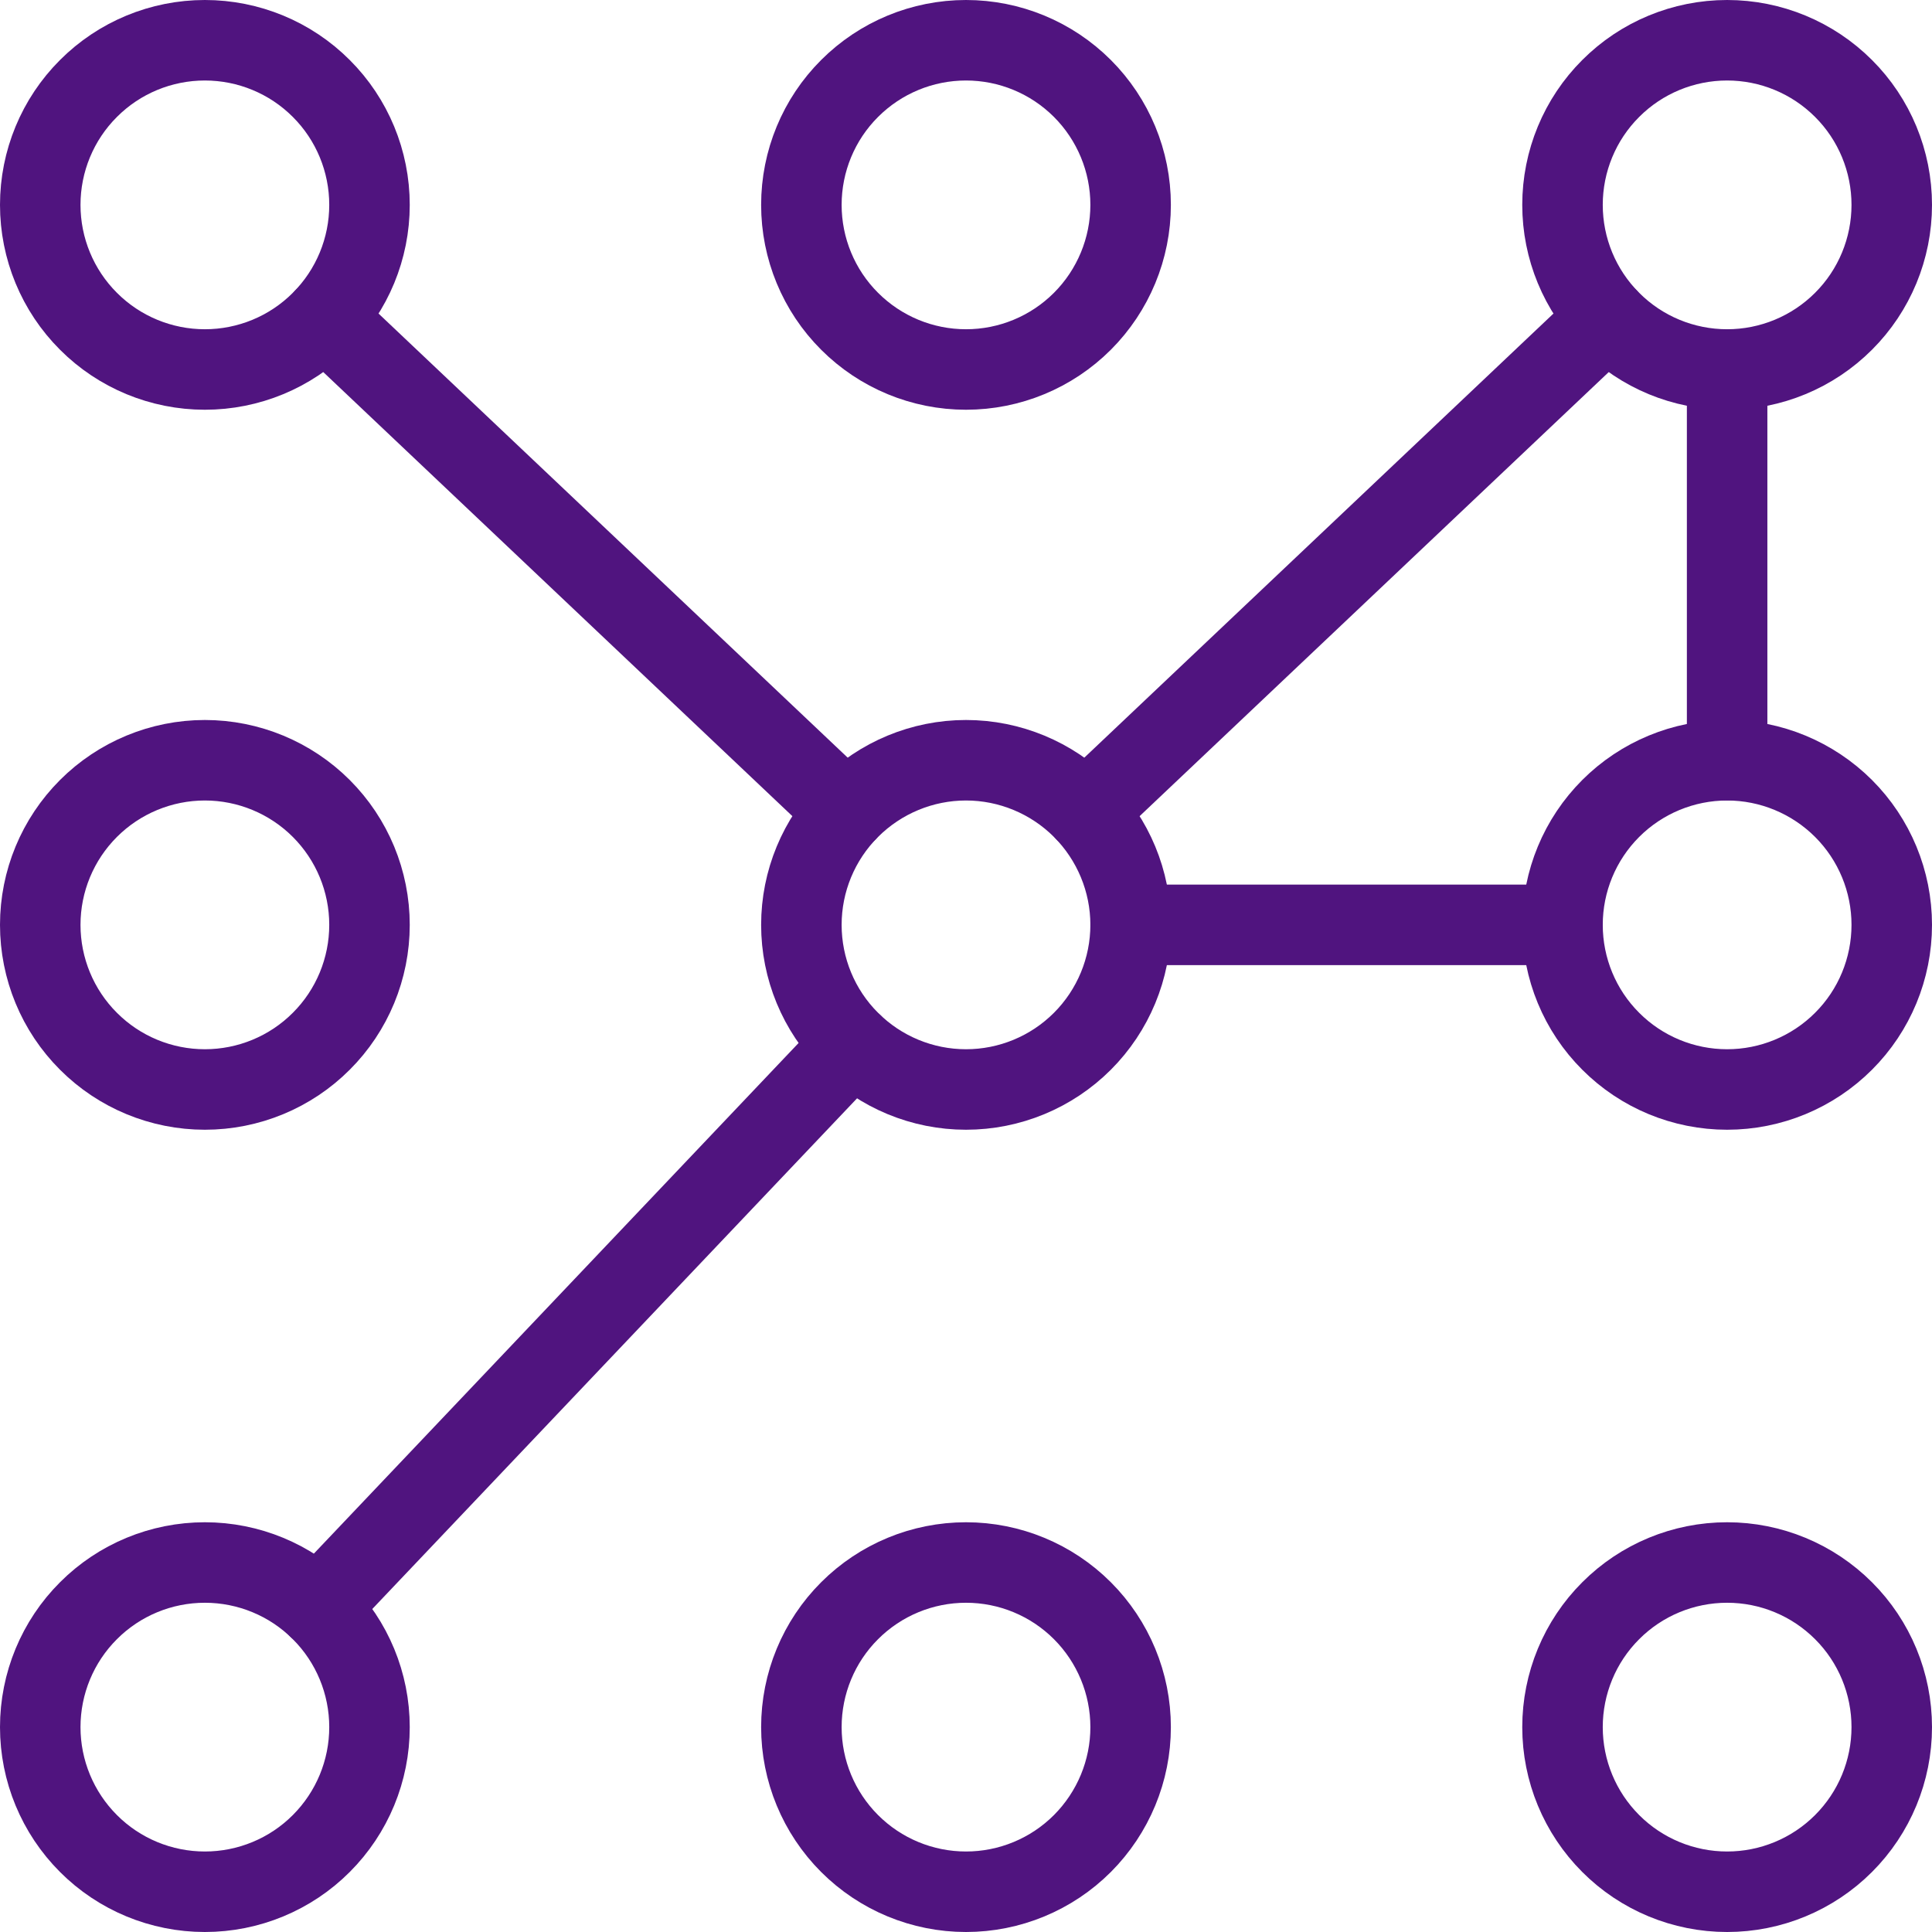
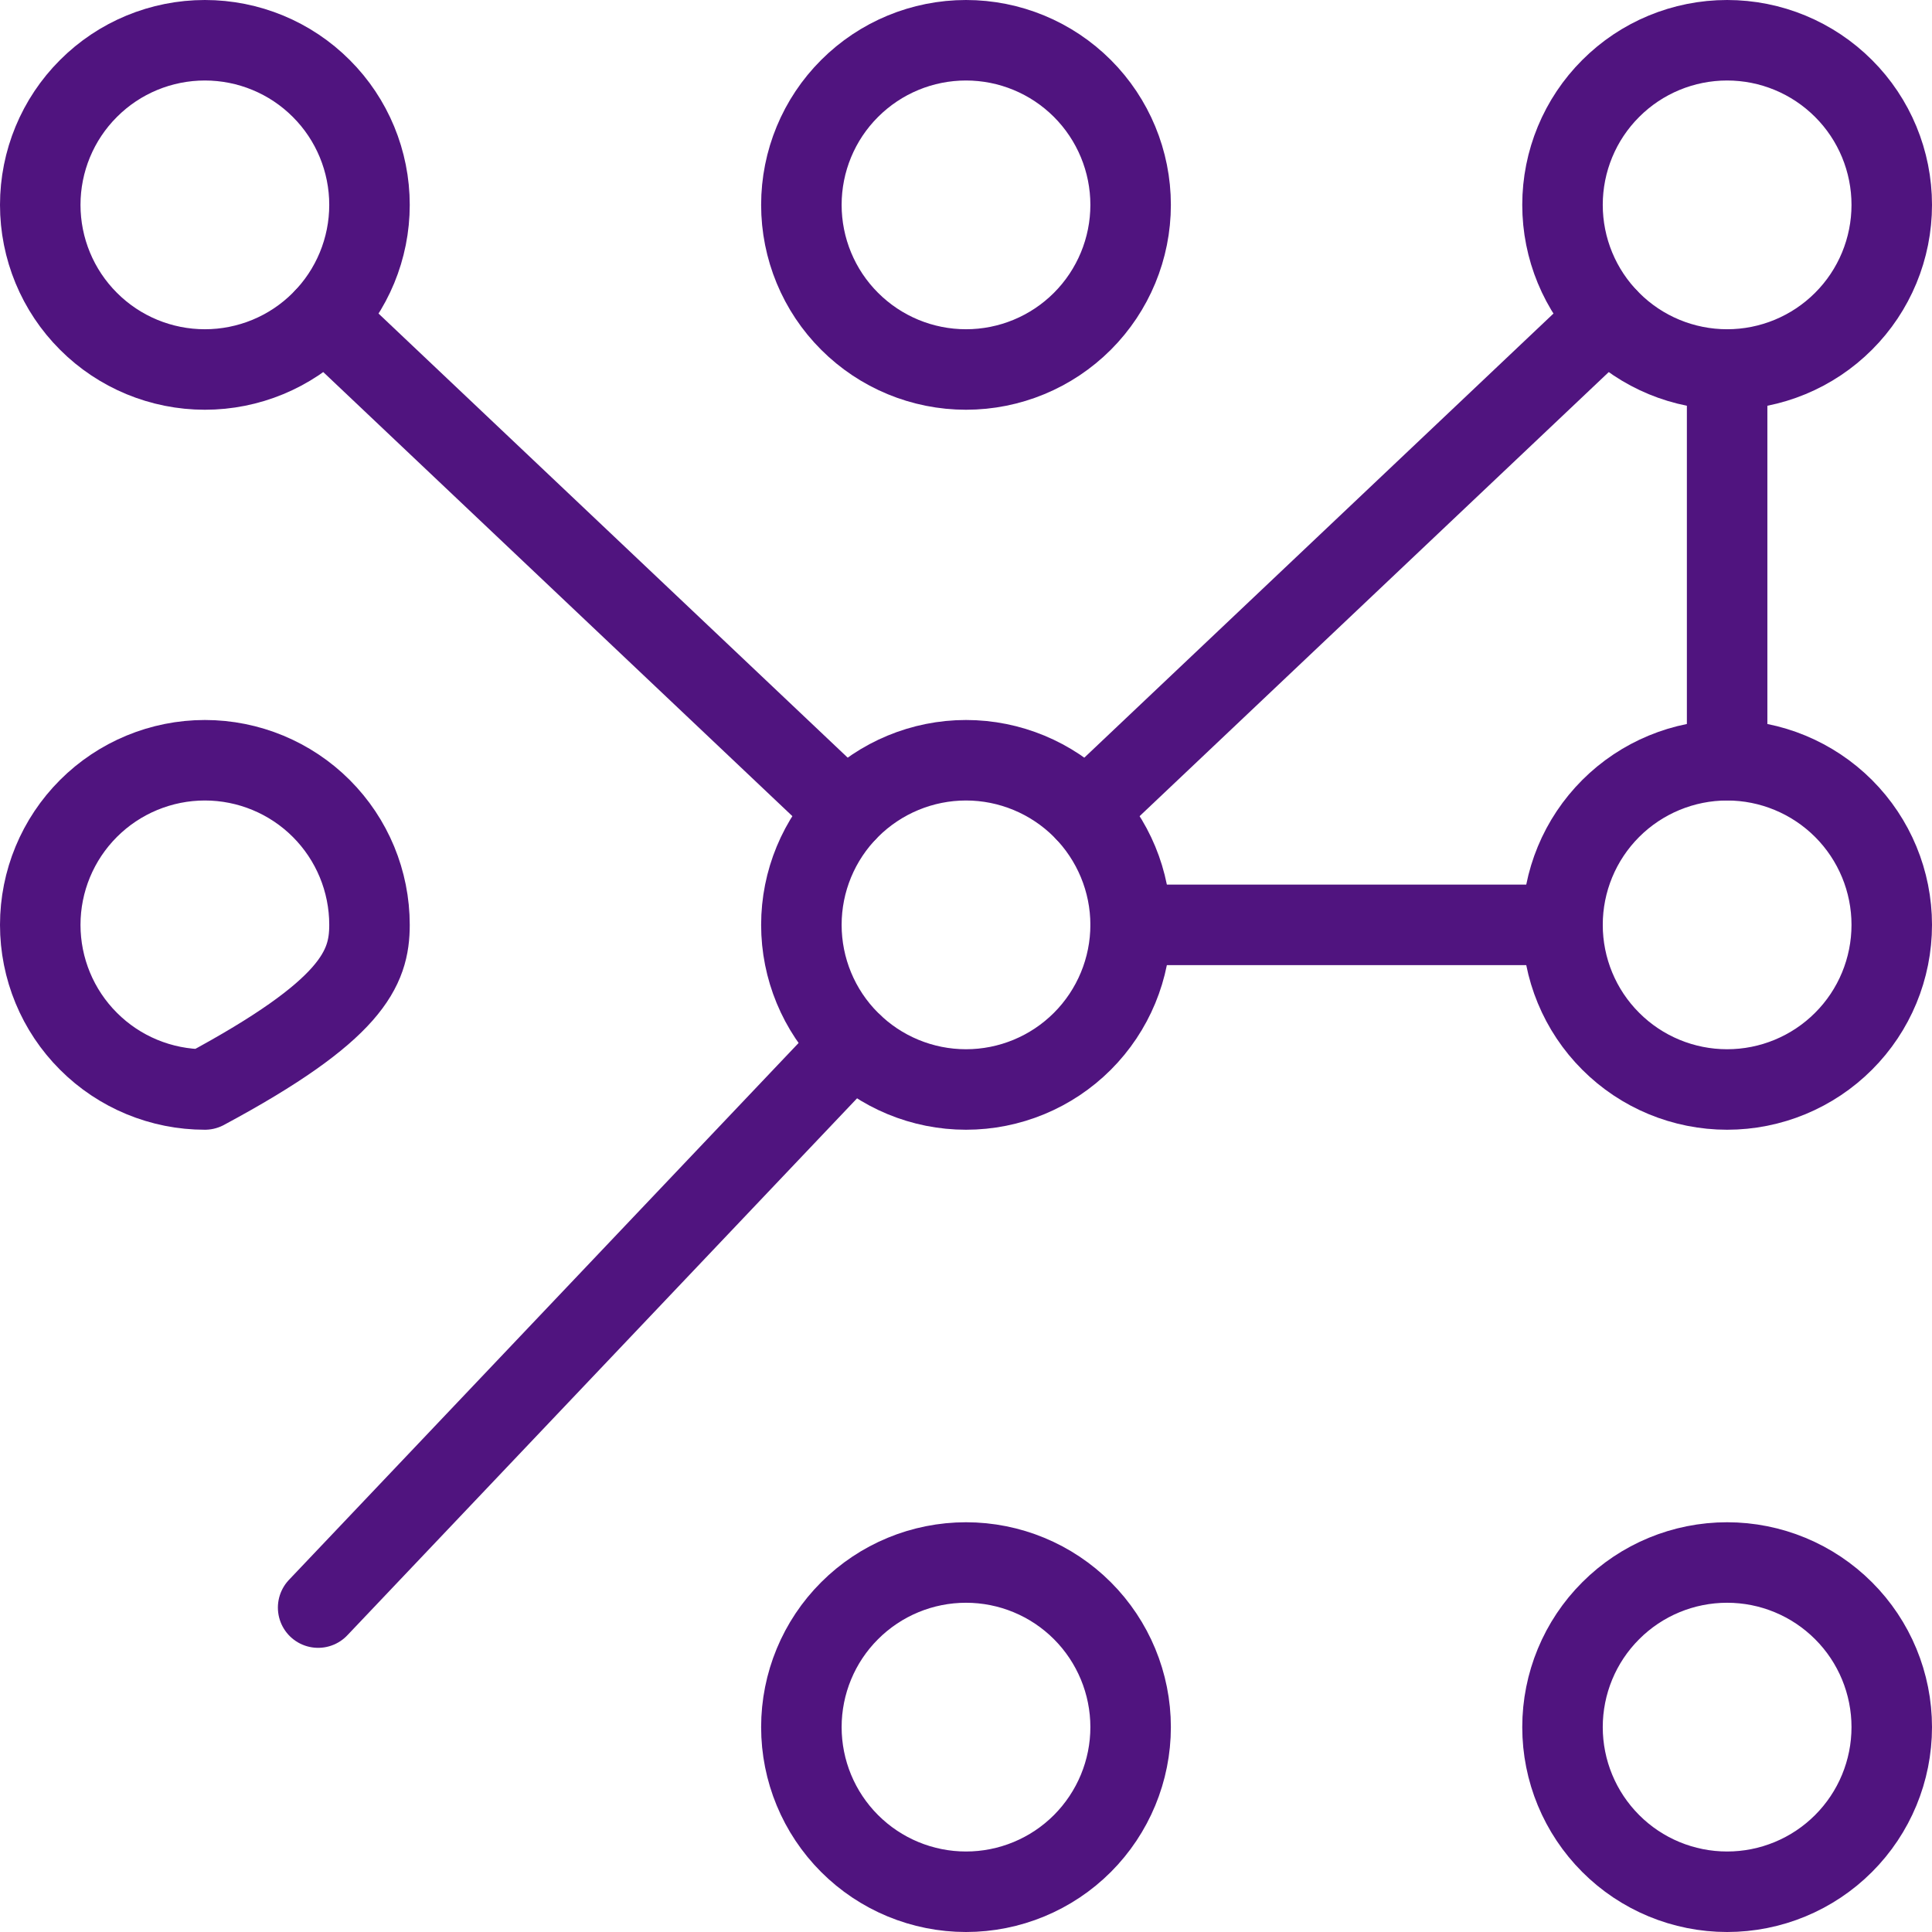
<svg xmlns="http://www.w3.org/2000/svg" width="24" height="24" viewBox="0 0 24 24" fill="none">
  <g clip-path="url(#clip0_9748_39346)">
    <path d="M9.955 11.489C9.955 12.031 10.17 12.552 10.554 12.935C10.938 13.319 11.458 13.534 12 13.534C12.542 13.534 13.062 13.319 13.446 12.935C13.829 12.552 14.045 12.031 14.045 11.489C14.045 10.947 13.829 10.427 13.446 10.043C13.062 9.66 12.542 9.444 12 9.444C11.458 9.444 10.938 9.66 10.554 10.043C10.17 10.427 9.955 10.947 9.955 11.489Z" stroke="#50147F" stroke-linecap="round" stroke-linejoin="round" />
-     <path d="M0.5 11.489C0.5 12.031 0.715 12.552 1.099 12.935C1.482 13.319 2.003 13.534 2.545 13.534C3.087 13.534 3.608 13.319 3.991 12.935C4.375 12.552 4.59 12.031 4.59 11.489C4.59 10.947 4.375 10.427 3.991 10.043C3.608 9.66 3.087 9.444 2.545 9.444C2.003 9.444 1.482 9.66 1.099 10.043C0.715 10.427 0.5 10.947 0.5 11.489Z" stroke="#50147F" stroke-linecap="round" stroke-linejoin="round" />
+     <path d="M0.5 11.489C0.5 12.031 0.715 12.552 1.099 12.935C1.482 13.319 2.003 13.534 2.545 13.534C4.375 12.552 4.59 12.031 4.59 11.489C4.59 10.947 4.375 10.427 3.991 10.043C3.608 9.66 3.087 9.444 2.545 9.444C2.003 9.444 1.482 9.66 1.099 10.043C0.715 10.427 0.5 10.947 0.5 11.489Z" stroke="#50147F" stroke-linecap="round" stroke-linejoin="round" />
    <path d="M9.955 2.545C9.955 3.087 10.17 3.608 10.554 3.991C10.938 4.375 11.458 4.59 12 4.59C12.542 4.59 13.062 4.375 13.446 3.991C13.829 3.608 14.045 3.087 14.045 2.545C14.045 2.003 13.829 1.482 13.446 1.099C13.062 0.715 12.542 0.5 12 0.5C11.458 0.5 10.938 0.715 10.554 1.099C10.17 1.482 9.955 2.003 9.955 2.545Z" stroke="#50147F" stroke-linecap="round" stroke-linejoin="round" />
    <path d="M9.955 21.455C9.955 21.997 10.17 22.517 10.554 22.901C10.938 23.285 11.458 23.5 12 23.5C12.542 23.5 13.062 23.285 13.446 22.901C13.829 22.517 14.045 21.997 14.045 21.455C14.045 20.913 13.829 20.392 13.446 20.009C13.062 19.625 12.542 19.41 12 19.41C11.458 19.41 10.938 19.625 10.554 20.009C10.17 20.392 9.955 20.913 9.955 21.455Z" stroke="#50147F" stroke-linecap="round" stroke-linejoin="round" />
    <path d="M19.41 21.455C19.41 21.997 19.625 22.517 20.009 22.901C20.392 23.285 20.913 23.5 21.455 23.5C21.997 23.5 22.517 23.285 22.901 22.901C23.285 22.517 23.5 21.997 23.5 21.455C23.5 20.913 23.285 20.392 22.901 20.009C22.517 19.625 21.997 19.41 21.455 19.41C20.913 19.41 20.392 19.625 20.009 20.009C19.625 20.392 19.41 20.913 19.41 21.455Z" stroke="#50147F" stroke-linecap="round" stroke-linejoin="round" />
    <path d="M19.41 11.489C19.41 12.031 19.625 12.552 20.009 12.935C20.392 13.319 20.913 13.534 21.455 13.534C21.997 13.534 22.517 13.319 22.901 12.935C23.285 12.552 23.5 12.031 23.5 11.489C23.5 10.947 23.285 10.427 22.901 10.043C22.517 9.66 21.997 9.444 21.455 9.444C20.913 9.444 20.392 9.66 20.009 10.043C19.625 10.427 19.41 10.947 19.41 11.489Z" stroke="#50147F" stroke-linecap="round" stroke-linejoin="round" />
    <path d="M0.5 2.545C0.5 3.087 0.715 3.608 1.099 3.991C1.482 4.375 2.003 4.59 2.545 4.59C3.087 4.59 3.608 4.375 3.991 3.991C4.375 3.608 4.59 3.087 4.59 2.545C4.59 2.003 4.375 1.482 3.991 1.099C3.608 0.715 3.087 0.5 2.545 0.5C2.003 0.5 1.482 0.715 1.099 1.099C0.715 1.482 0.5 2.003 0.5 2.545Z" stroke="#50147F" stroke-linecap="round" stroke-linejoin="round" />
    <path d="M19.41 2.545C19.41 3.087 19.625 3.608 20.009 3.991C20.392 4.375 20.913 4.59 21.455 4.59C21.997 4.59 22.517 4.375 22.901 3.991C23.285 3.608 23.5 3.087 23.5 2.545C23.5 2.003 23.285 1.482 22.901 1.099C22.517 0.715 21.997 0.5 21.455 0.5C20.913 0.5 20.392 0.715 20.009 1.099C19.625 1.482 19.41 2.003 19.41 2.545Z" stroke="#50147F" stroke-linecap="round" stroke-linejoin="round" />
-     <path d="M0.5 21.455C0.5 21.997 0.715 22.517 1.099 22.901C1.482 23.285 2.003 23.5 2.545 23.5C3.087 23.5 3.608 23.285 3.991 22.901C4.375 22.517 4.59 21.997 4.59 21.455C4.59 20.913 4.375 20.392 3.991 20.009C3.608 19.625 3.087 19.41 2.545 19.41C2.003 19.41 1.482 19.625 1.099 20.009C0.715 20.392 0.5 20.913 0.5 21.455Z" stroke="#50147F" stroke-linecap="round" stroke-linejoin="round" />
    <path d="M3.952 19.97L10.593 12.974" stroke="#50147F" stroke-linecap="round" stroke-linejoin="round" />
    <path d="M21.455 4.591V9.443" stroke="#50147F" stroke-linecap="round" stroke-linejoin="round" />
    <path d="M14.045 11.489H19.409" stroke="#50147F" stroke-linecap="round" stroke-linejoin="round" />
    <path d="M13.487 10.084L19.967 3.95" stroke="#50147F" stroke-linecap="round" stroke-linejoin="round" />
    <path d="M4.033 3.95L10.513 10.084" stroke="#50147F" stroke-linecap="round" stroke-linejoin="round" />
  </g>
  <defs>
    <clipPath id="clip0_9748_39346">
      <rect width="24" height="24" fill="white" />
    </clipPath>
  </defs>
</svg>